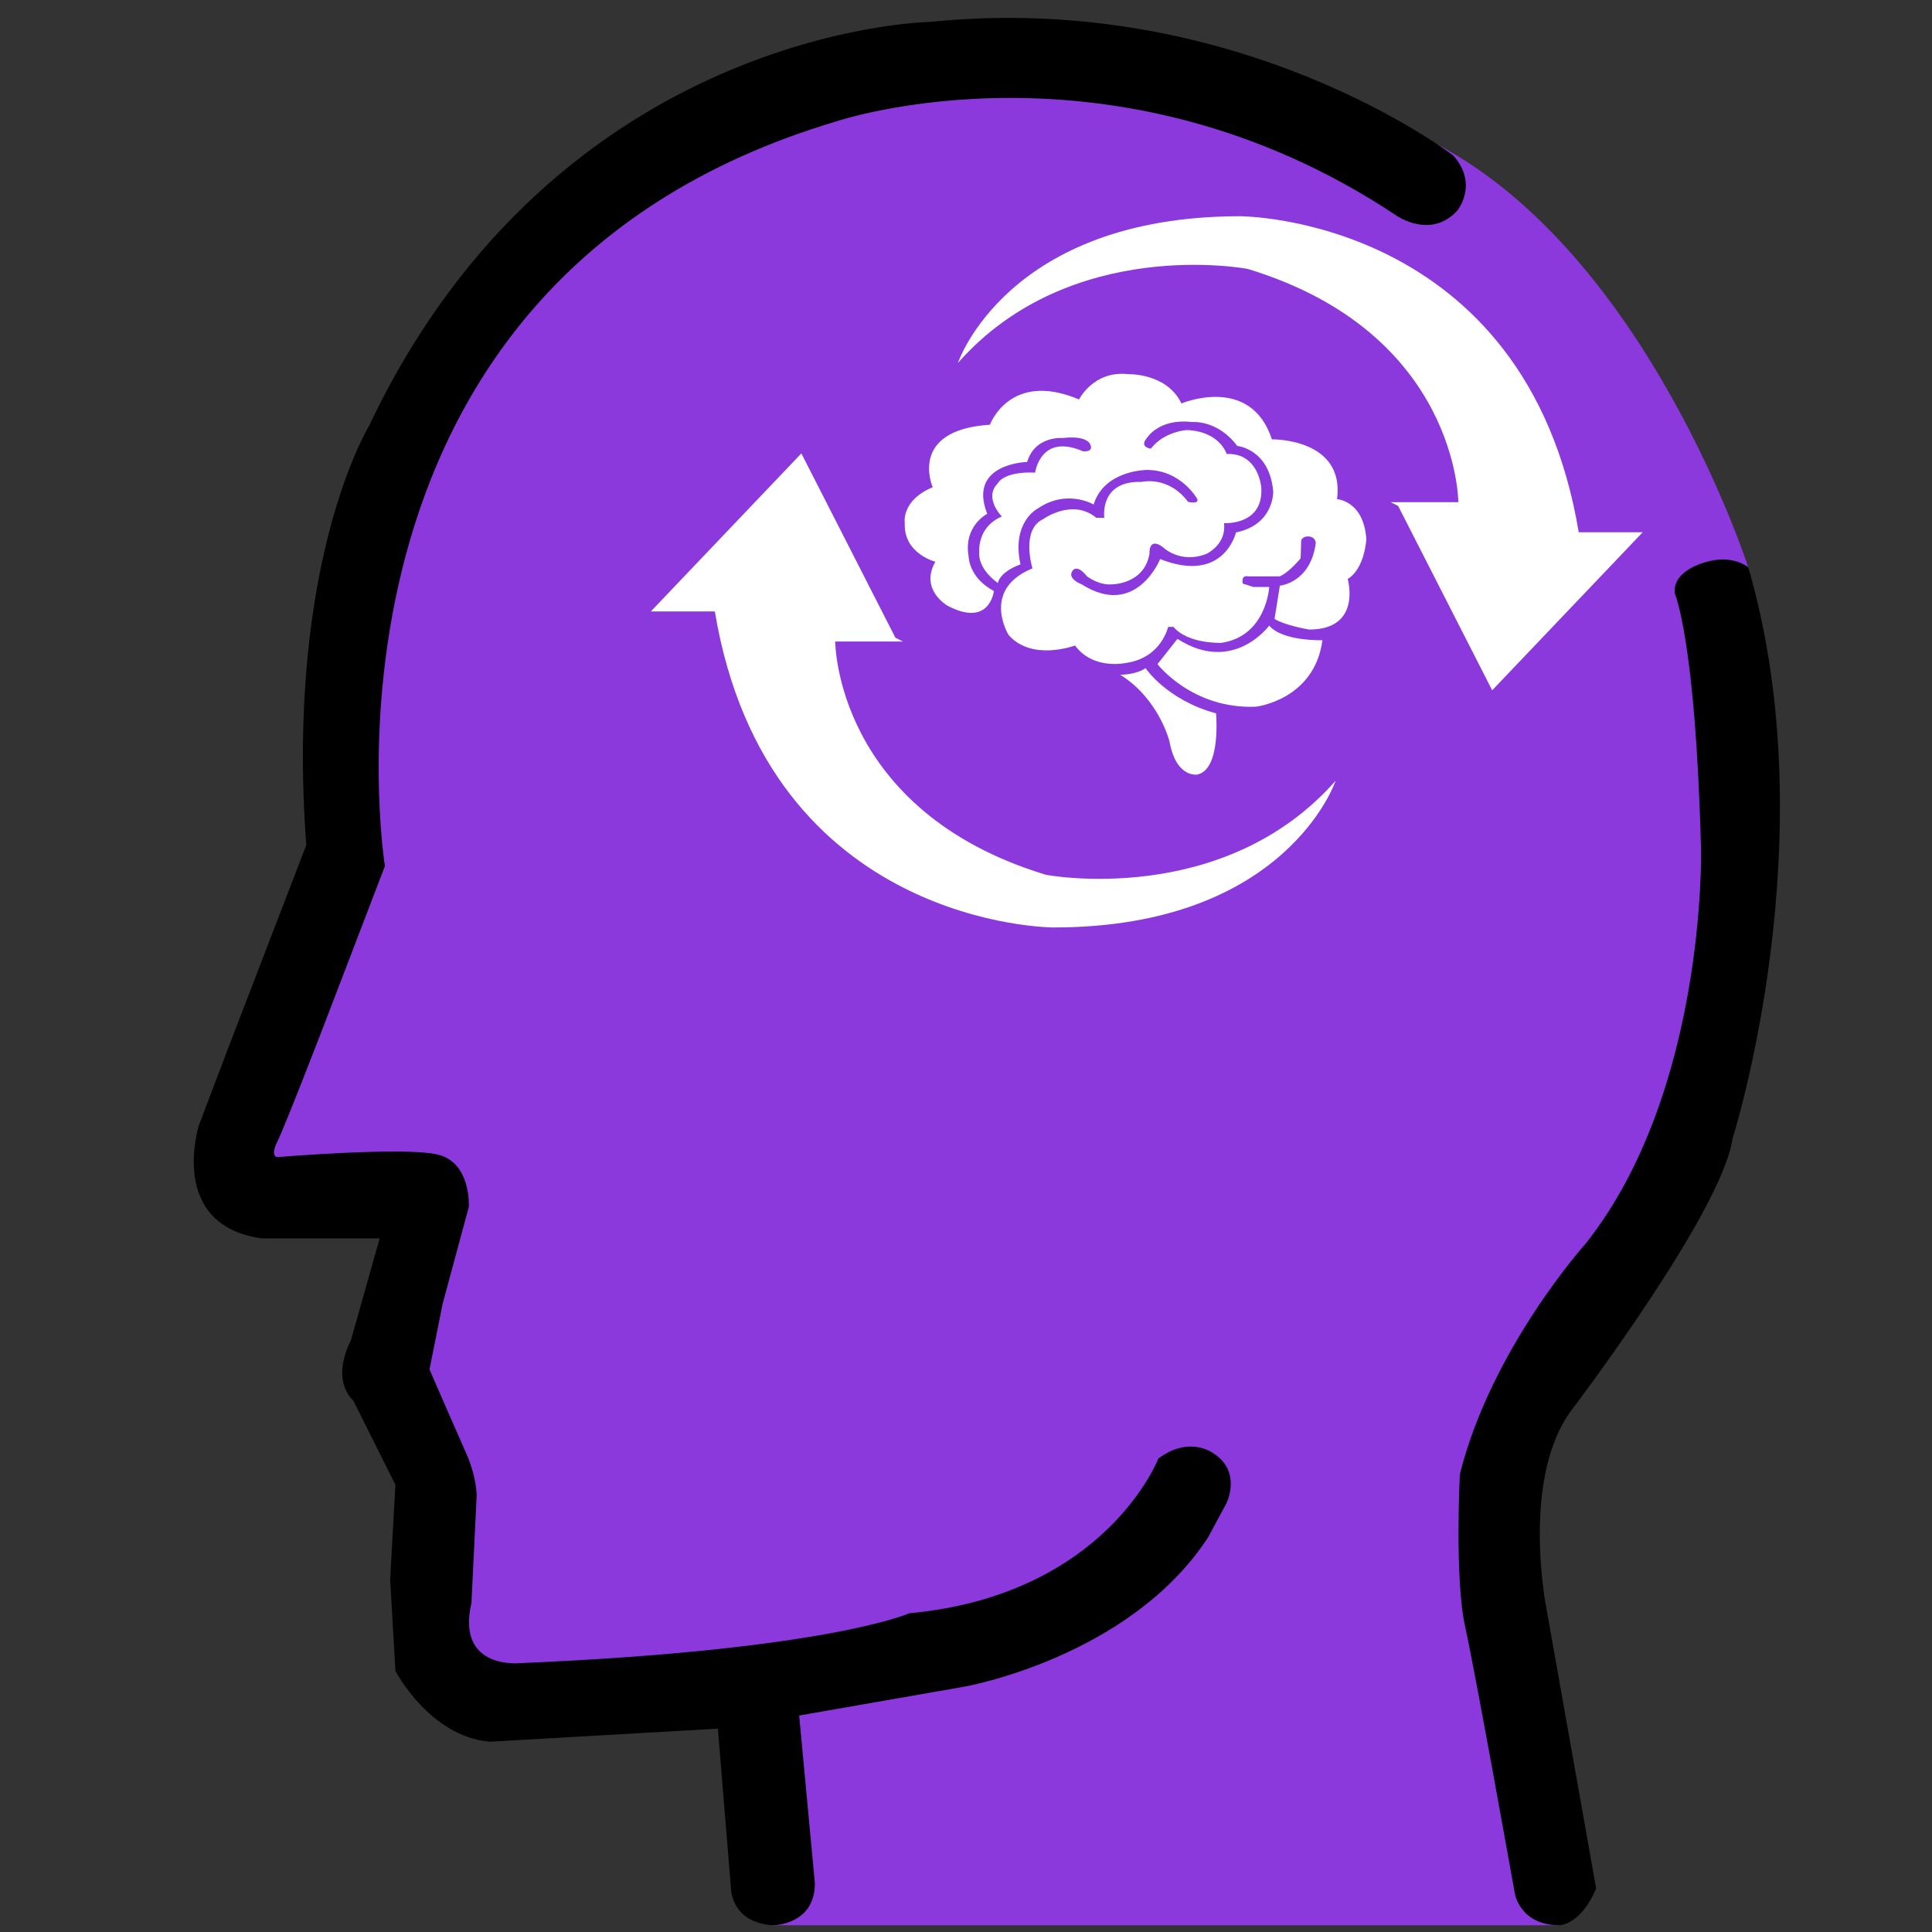
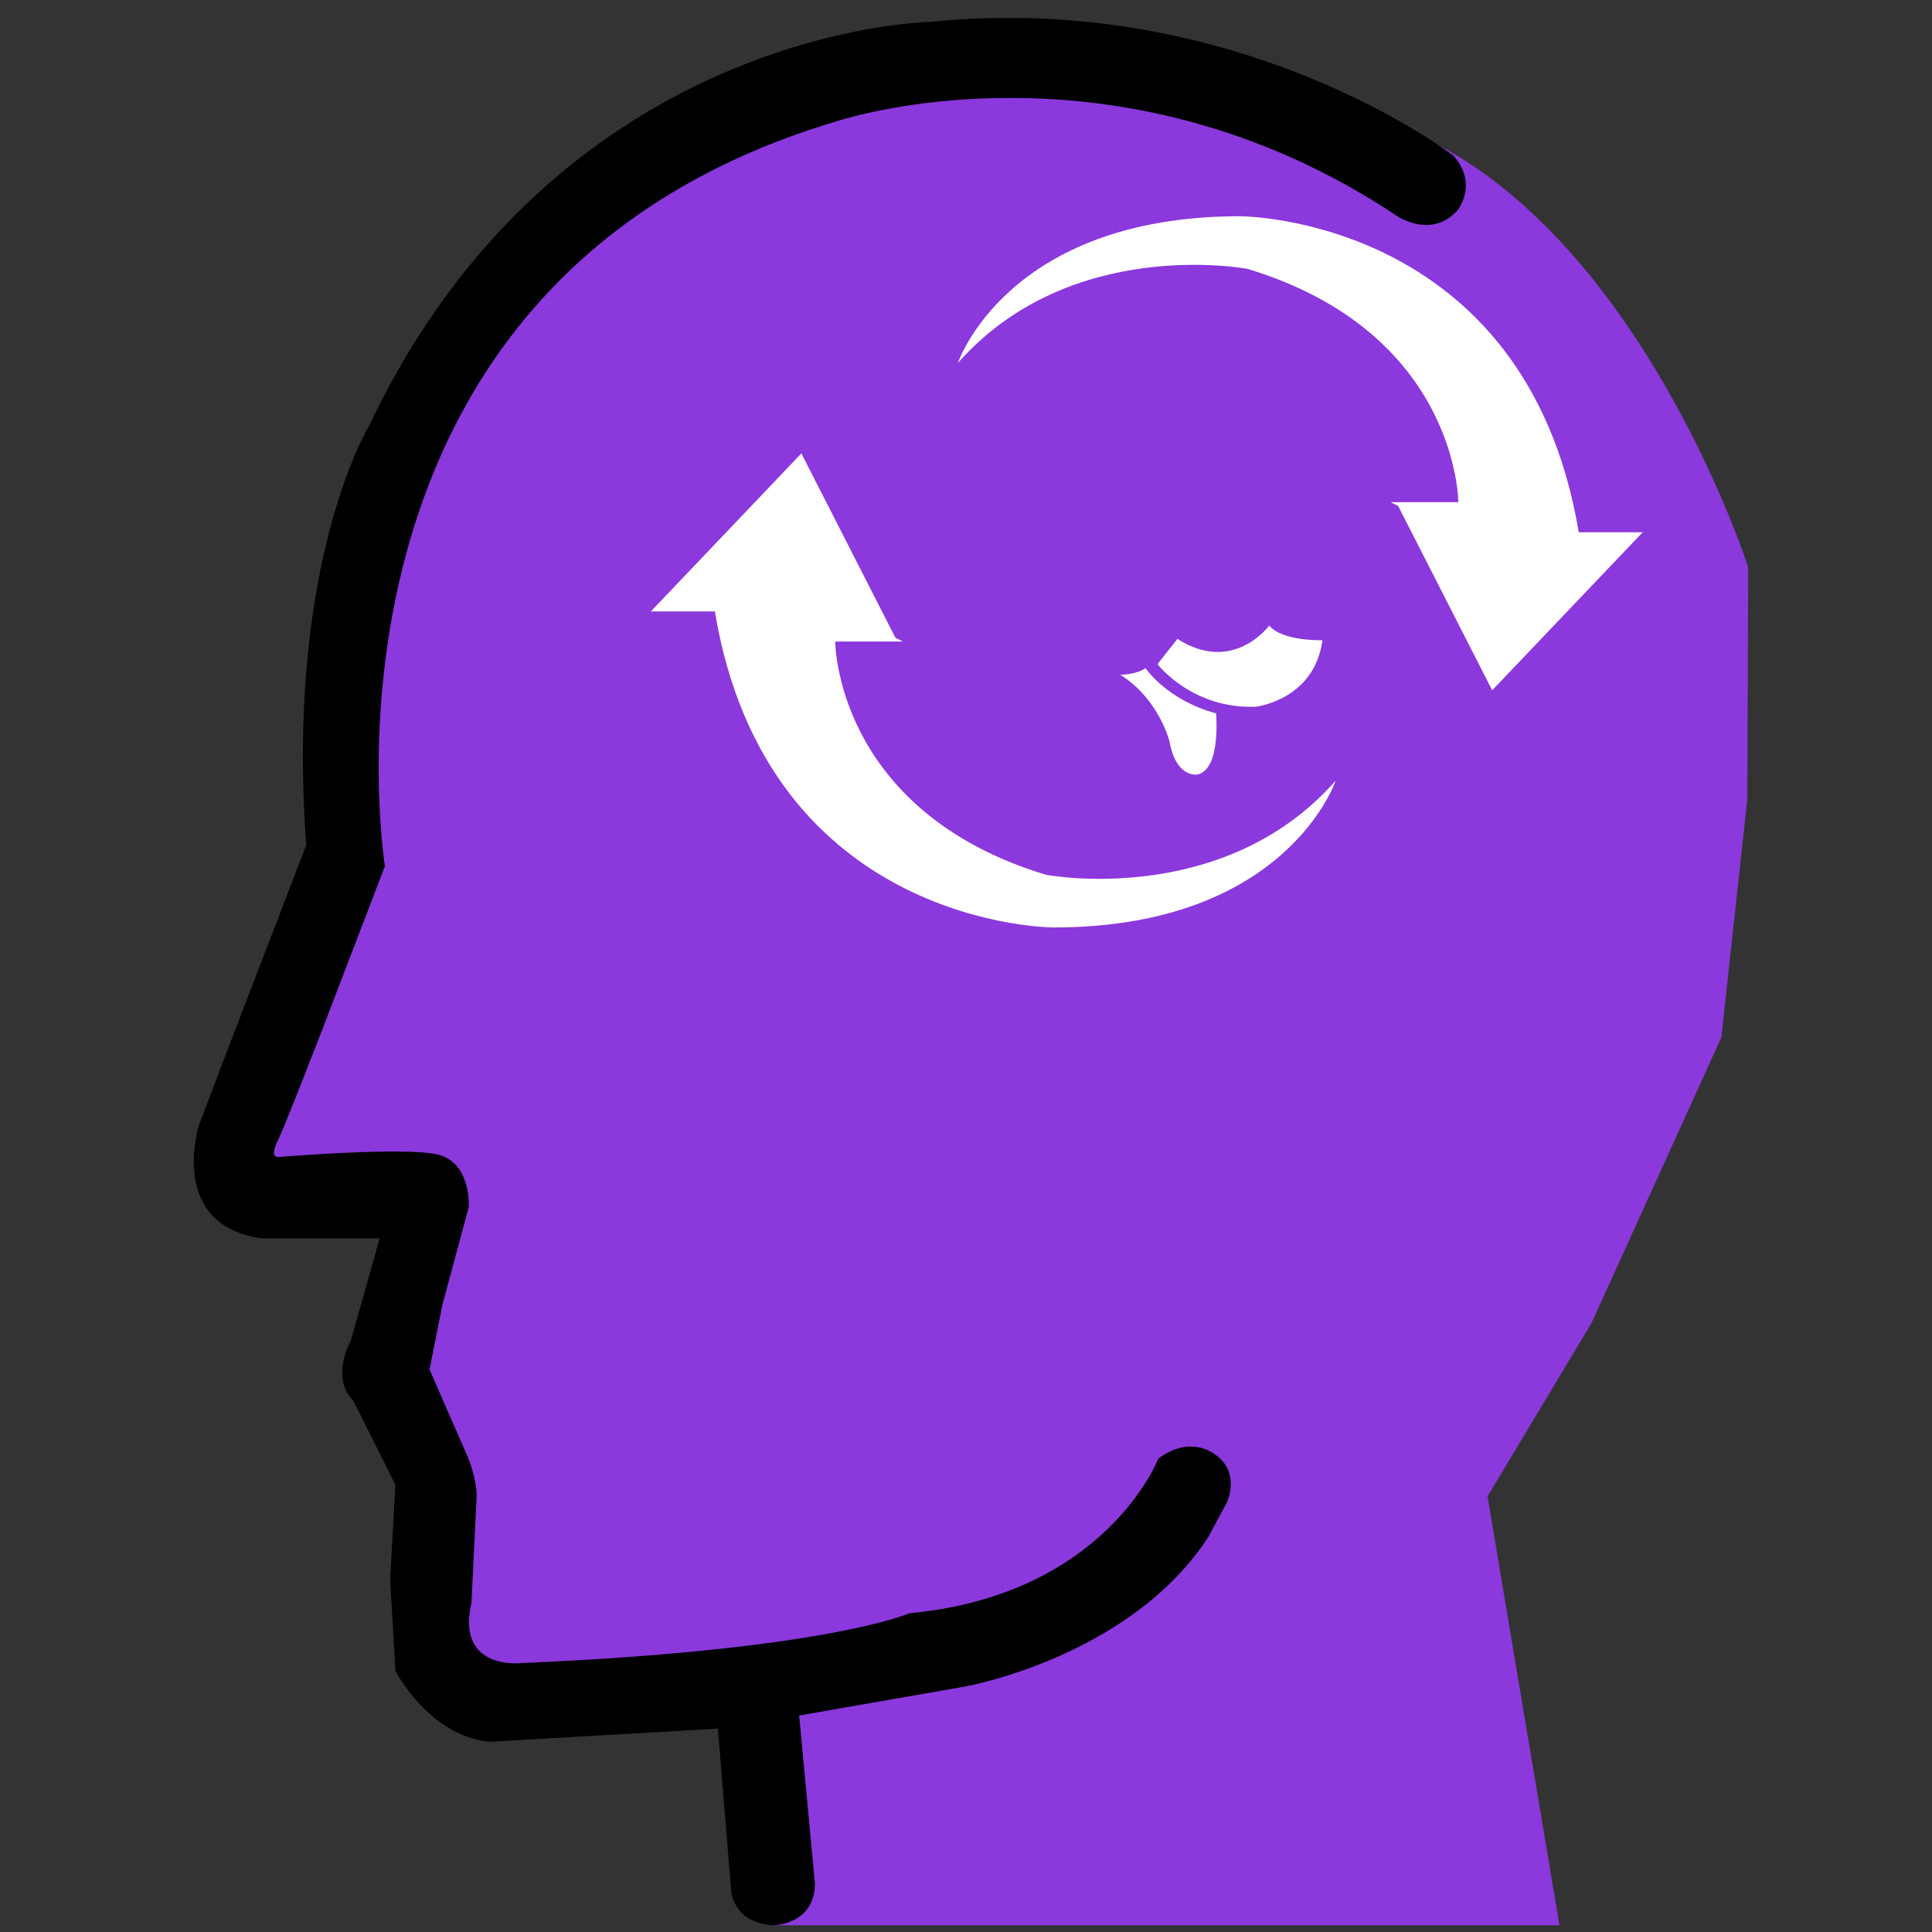
<svg xmlns="http://www.w3.org/2000/svg" xml:space="preserve" width="67.733mm" height="67.733mm" version="1.1" style="shape-rendering:geometricPrecision; text-rendering:geometricPrecision; image-rendering:optimizeQuality; fill-rule:evenodd; clip-rule:evenodd" viewBox="0 0 6773.32 6773.32">
  <rect x="0" y="0" width="6773.32" height="6773.32" fill="#333333" stroke="none" />
  <defs>
    <style type="text/css">
   
    .fil3 {fill:black}
    .fil0 {fill:#8B38DD}
    .fil2 {fill:white}
    .fil1 {fill:white}
   
  </style>
  </defs>
  <g id="Layer_x0020_1">
    <path class="fil0" d="M2709.8 6749.65l2757.39 0 -252.03 -1503.6 364.3 -607.13 455.39 -1001.88 91.09 -834.91 3.07 -813.56c0,0 -349.02,-1087.61 -1086.83,-1480.44l-1162.82 -362.43 -1001.81 121.47 -910.79 546.49 -607.19 758.92 -151.8 910.79 -121.47 819.69 -273.21 789.38 637.51 91.09 -106.25 576.8 182.18 349.14 30.38 789.31 667.84 60.71 379.52 -45.48 105.53 835.64z" />
    <path class="fil1" d="M3358.33 1272.48c0,0 171.47,-514.42 989.3,-514.42 0,0 1002.48,0 1187.19,1108.01l224.23 0 -527.65 554 -329.77 -646.35 -26.35 -13.18 237.41 0c0,0 0,-593.59 -738.65,-817.83 0,0 -619.94,-118.71 -1015.71,329.77z" />
    <path class="fil1" d="M4682.51 2737.15c0,0 -171.47,514.41 -989.3,514.41 0,0 -1002.48,0 -1187.13,-1108.01l-224.29 0 527.65 -554 329.77 646.3 26.41 13.23 -237.48 0c0,0 0,593.54 738.66,817.77 0,0 620,118.77 1015.71,-329.7z" />
-     <path class="fil1" d="M3484.44 2071.9c0,0 -13.96,130.56 -163.17,51.32 0,0 -97.95,-55.96 -42,-153.91 0,0 -111.91,-27.97 -107.27,-135.25 0,0 -13.96,-79.24 97.95,-125.86 0,0 -88.63,-200.54 200.53,-219.19 0,0 69.91,-191.2 312.44,-88.62 0,0 51.26,-102.58 172.49,-88.56 0,0 135.25,-4.7 186.51,102.58 0,0 242.53,-102.58 317.14,125.86 0,0 256.48,-4.63 228.5,209.86 0,0 93.26,4.69 102.59,139.89 0,0 -4.7,102.58 -65.28,139.88 0,0 51.26,177.25 -135.25,177.25 0,0 -83.94,-14.02 -121.24,-37.3l18.65 -116.6c0,0 107.28,-9.33 125.87,-149.22 0,0 0,-23.34 -27.98,-23.34 0,0 -23.28,0 -23.28,18.65 0,18.65 -1.99,58.36 -1.99,58.36 0,0 -40.01,48.92 -72.62,62.88l-111.9 0c0,0 -18.66,-4.64 -18.66,14.01 0,0 -4.69,13.96 9.33,13.96l27.98 9.33 55.95 0c0,0 -9.32,172.55 -167.86,195.9 0,0 -116.6,4.63 -167.92,-55.96l-18.65 0c0,0 -23.29,107.22 -144.52,125.87 0,0 -116.6,27.98 -181.88,-60.59 0,0 -151.68,56.92 -233.14,-37.3 0,0 -97.95,-158.6 83.93,-233.2 0,0 -41.94,-135.19 37.3,-172.5 0,0 102.58,-74.6 186.51,-4.69l27.98 0c0,0 -18.65,-130.56 130.56,-125.87 0,0 93.26,-23.34 163.23,69.92 0,0 37.3,9.32 32.61,-9.33 0,0 -55.9,-102.58 -177.19,-102.58 0,0 -149.21,0 -186.51,121.23 0,0 -93.26,-55.95 -195.84,14.02 0,0 -93.26,46.63 -60.65,195.84 0,0 -69.91,23.28 -79.24,65.28 0,0 -69.97,-46.63 -65.28,-107.28 0,0 -9.38,-88.56 79.24,-125.86 0,0 -65.28,-65.28 -13.96,-116.6 0,0 18.65,-42 130.56,-37.31 0,0 18.65,-139.88 167.86,-74.6 0,0 42,4.63 23.35,-27.98 0,0 -14.02,-27.97 -93.26,-18.65 0,0 -97.95,-9.32 -125.92,83.93 0,0 -209.86,4.7 -139.89,181.88 0,0 -83.93,41.94 -65.28,149.21 0,0 0,74.61 88.57,121.24zm536.25 -536.26c0,0 42,-69.97 158.6,-55.95 0,0 88.56,-9.33 158.53,83.93 0,0 111.91,9.32 125.87,158.53 0,0 4.69,116.61 -130.56,144.58 0,0 -41.94,181.82 -265.81,93.26 0,0 -83.93,209.8 -275.08,88.56 0,0 -51.32,-18.65 -32.67,-46.63 0,0 14.02,-27.97 51.32,18.66 0,0 41.94,32.67 88.57,27.97 0,0 111.9,0.06 130.56,-107.21 0,0 -4.64,-60.65 46.62,-23.35 0,0 60.65,60.65 153.91,23.35 0,0 69.97,-32.67 60.64,-107.28 0,0 139.89,9.33 130.56,-125.86 0,0 -9.32,-121.24 -121.23,-116.6 0,0 -23.34,-79.24 -139.88,-83.94 0,0 -79.3,4.64 -125.93,65.28 0,0 -42,-4.69 -14.02,-37.3z" />
    <path class="fil2" d="M3927.43 2365.68c0,0 55.96,0 88.63,-23.34 0,0 74.6,111.97 247.16,158.6 0,0 18.65,195.84 -65.34,214.49 0,0 -74.61,13.96 -97.89,-116.6 0,0 -37.3,-149.21 -172.56,-233.15z" />
    <path class="fil2" d="M4127.97 2239.76l-69.98 88.62c0,0 121.3,158.54 345.11,149.21 0,0 205.17,-23.34 233.14,-233.14 0,0 -139.88,4.63 -186.51,-51.32 0,0 -125.93,172.55 -321.76,46.63z" />
    <path class="fil3" d="M2516.79 6060.33l45.97 560.68c0,0 0,119.43 147.04,128.64 0,0 147.05,0 147.05,-147.05l-55.11 -588.24 579.03 -101.14c0,0 579.03,-101.07 854.83,-523.86l64.32 -119.49c0,0 55.17,-110.34 -45.97,-174.66 0,0 -82.73,-64.31 -193.01,18.41 0,0 -183.8,477.96 -873.18,542.28 0,0 -284.94,128.63 -1360.34,174.6 0,0 -229.78,27.55 -174.6,-211.36l18.35 -376.88c0,0 0.06,-64.32 -36.76,-147.05 -36.77,-82.72 -128.64,-294.09 -128.64,-294.09l45.91 -229.83 91.93 -340.05c0,0 9.21,-156.25 -110.28,-183.87 -119.49,-27.55 -560.68,9.21 -560.68,9.21 0,0 -27.56,0 0,-55.12 27.55,-55.17 165.45,-413.63 165.45,-413.63l211.36 -551.48c0,0 -330.85,-2040.45 1580.97,-2610.34 0,0 974.26,-330.91 1966.93,330.91 0,0 119.49,82.67 211.42,-18.41 0,0 75.75,-90.61 -12.69,-192.35 0,0 -750.21,-579.7 -1834.81,-469.41 0,0 -1305.17,18.41 -1966.93,1415.45 0,0 -294.15,477.96 -220.63,1470.63l-275.74 716.93 -101.07 266.53c0,0 -110.29,349.26 220.56,395.23l413.64 0 -101.14 358.47c0,0 -73.52,128.69 9.21,211.42l147.1 294.09 -18.41 330.91 18.41 321.7c0,0 119.49,229.77 330.85,248.13l799.66 -45.91z" />
-     <path class="fil3" d="M5310.94 6639.36c0,0 18.41,110.29 156.31,110.29 0,0 73.46,0 128.63,-128.64l-174.6 -983.52c0,0 -91.93,-459.55 91.88,-698.53 0,0 523.92,-689.37 560.68,-946.7 0,0 334.22,-1047.48 55.17,-2003.69 0,0 -55.17,-45.97 -147.1,-18.41 0,0 -119.49,27.55 -110.29,110.28 0,0 73.58,165.46 91.94,900.8 0,0 18.35,845.56 -404.44,1378.69 0,0 -330.91,367.61 -441.19,808.81 0,0 -18.35,367.67 18.41,533.12 36.76,165.4 174.6,937.5 174.6,937.5z" />
  </g>
</svg>